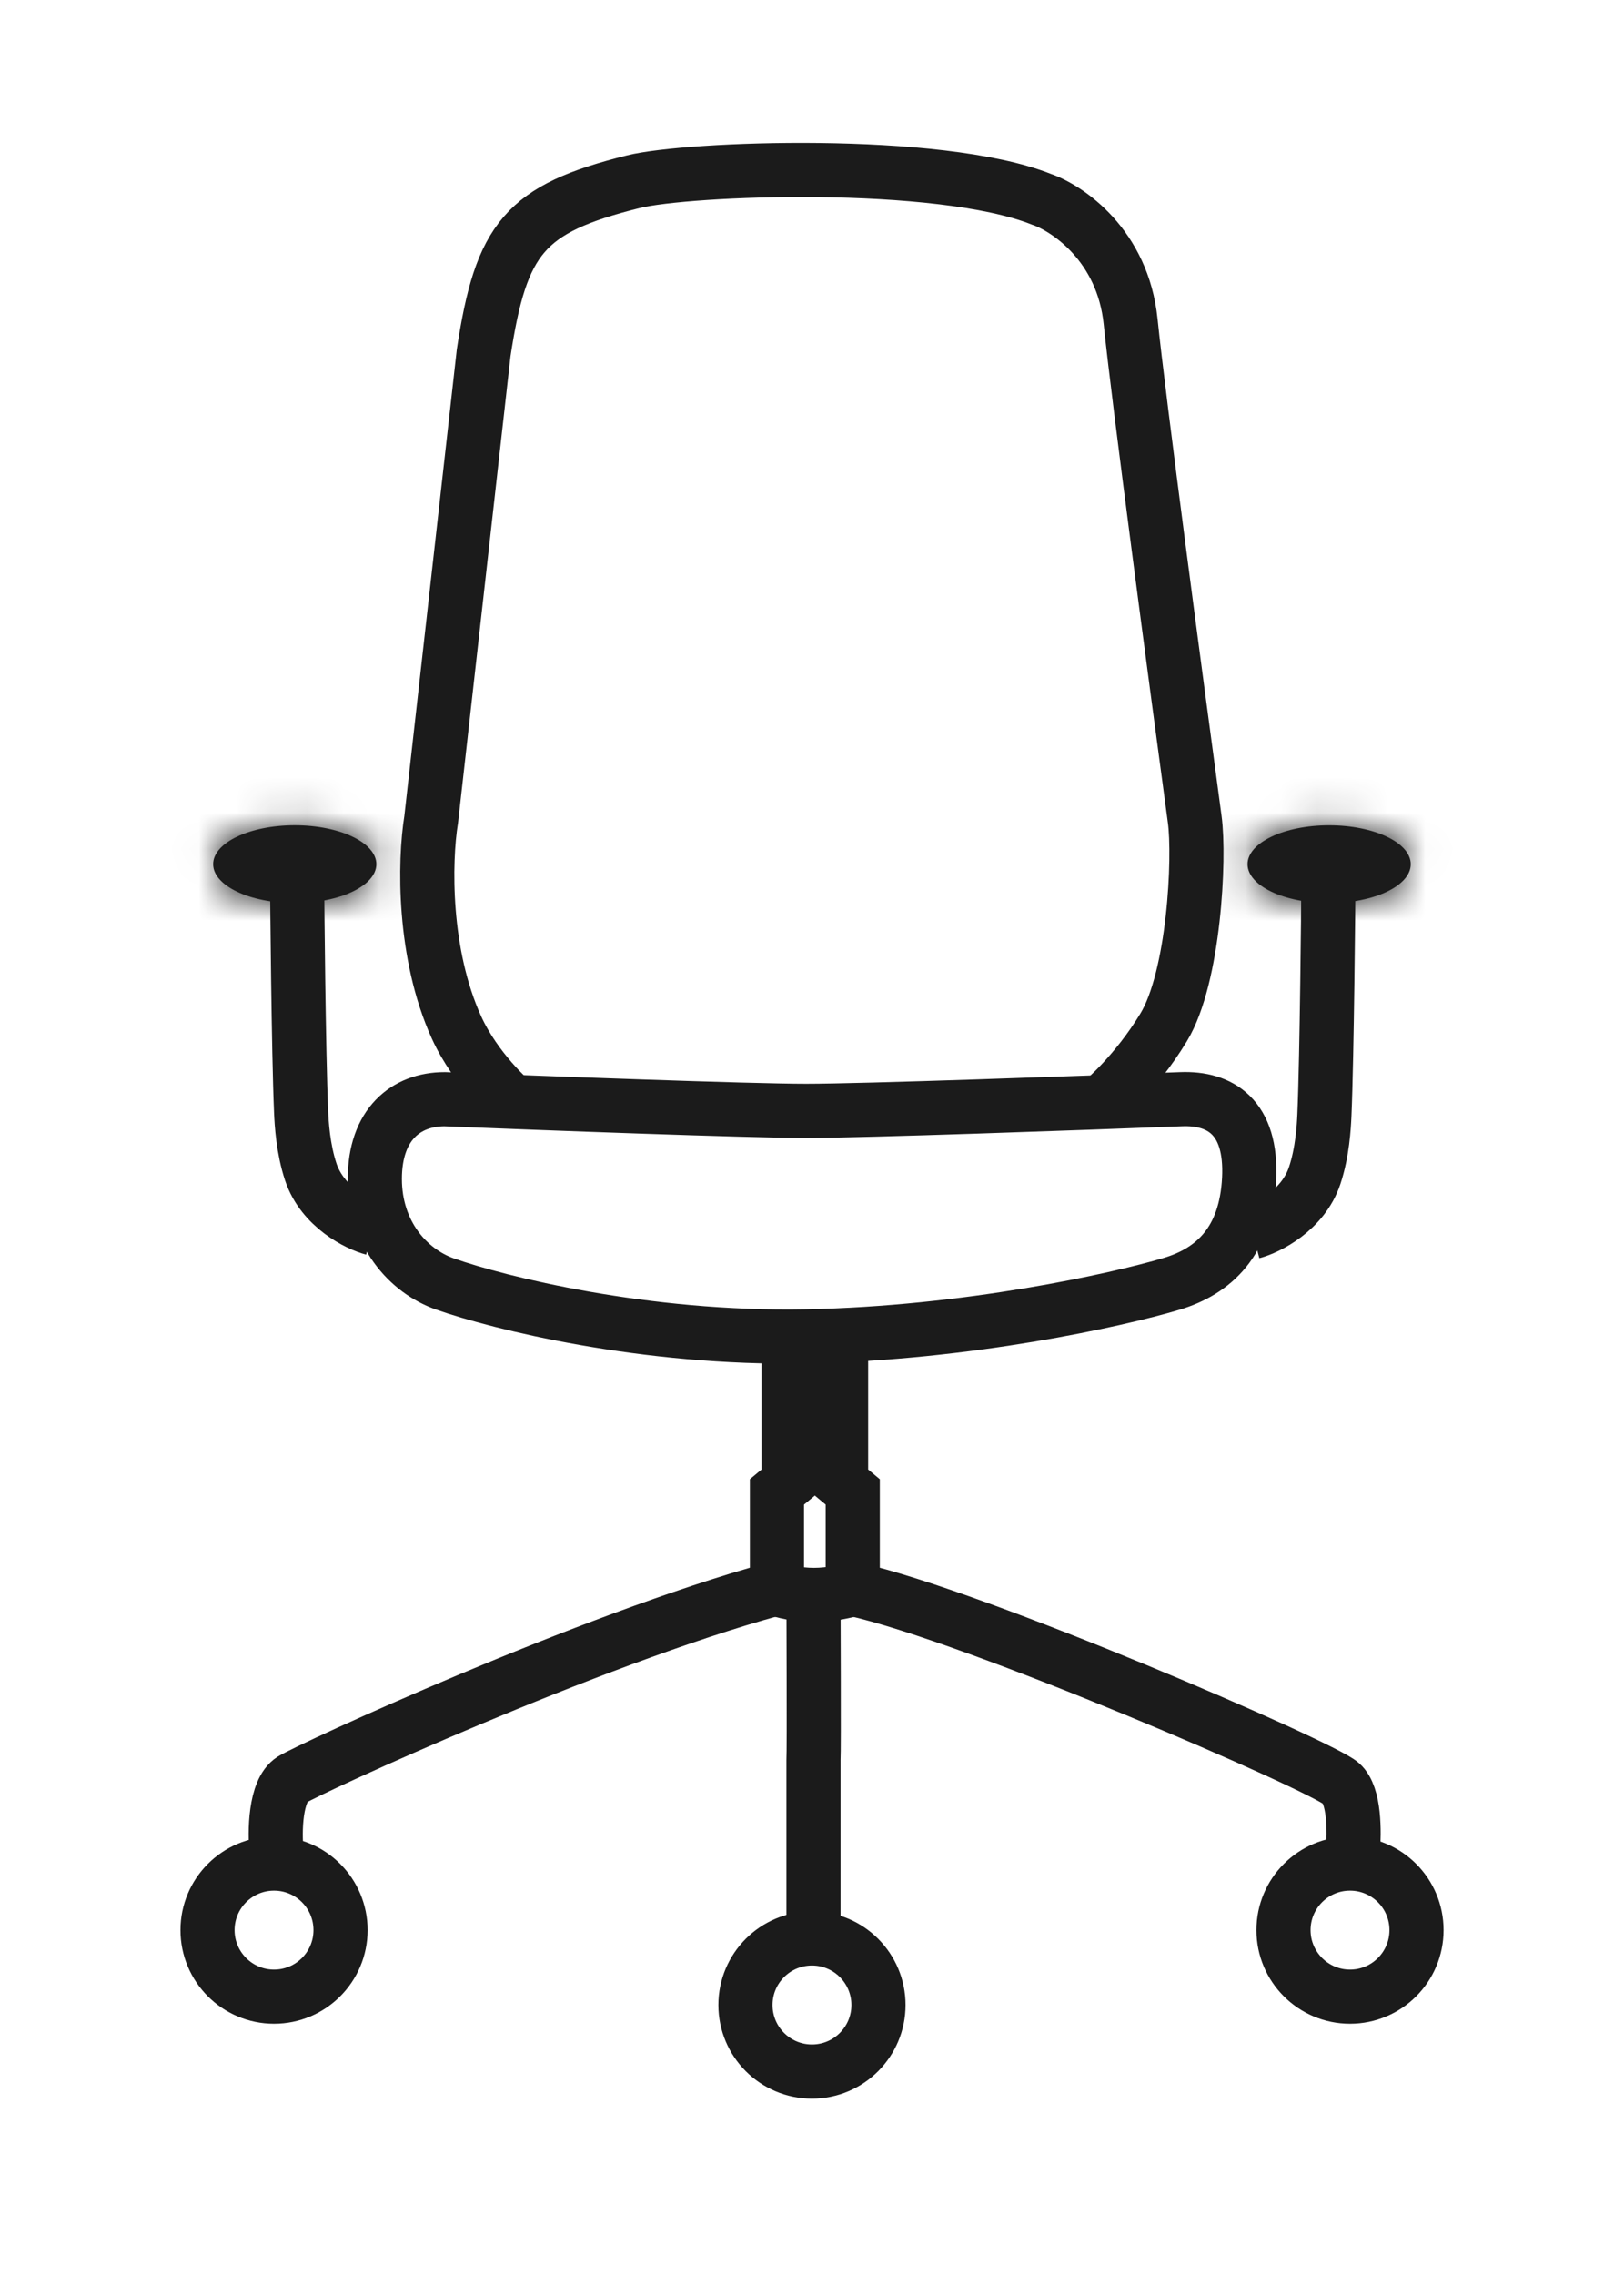
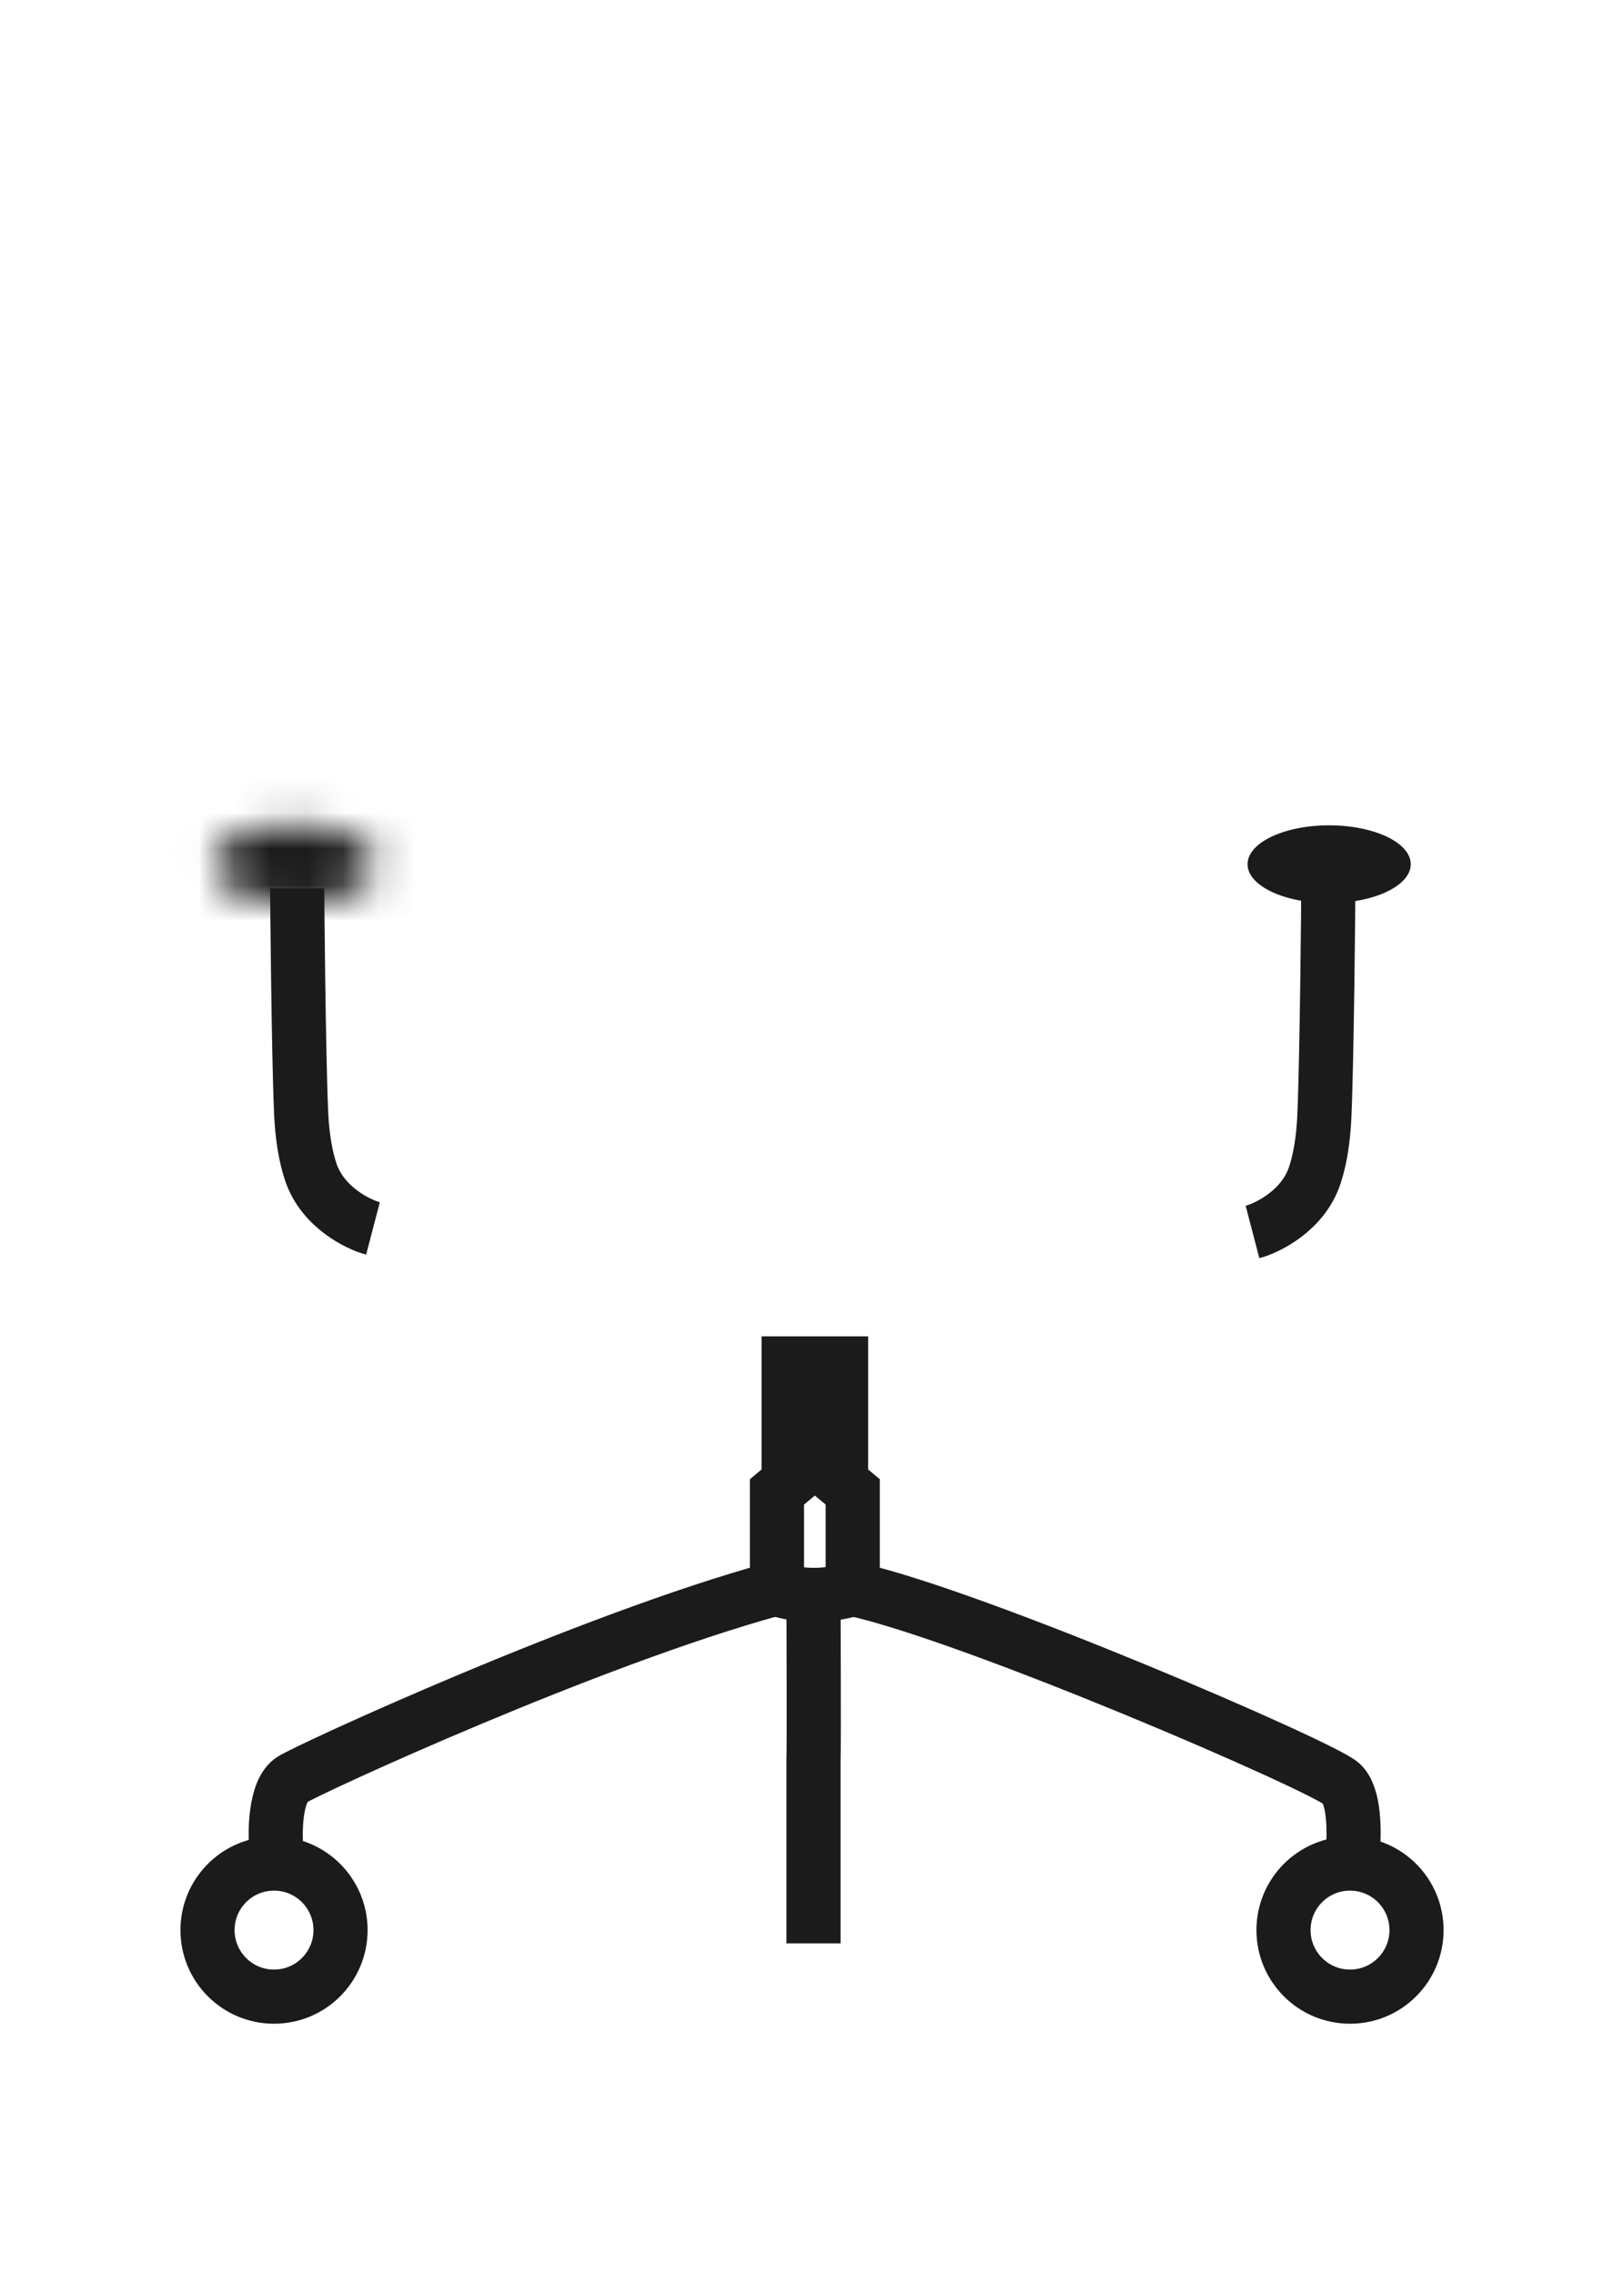
<svg xmlns="http://www.w3.org/2000/svg" fill="none" viewBox="0 0 45 63" height="63" width="45">
-   <path stroke-width="1.5" stroke="#1B1B1B" d="M30.547 30.493C30.547 30.493 31.462 29.739 32.244 28.45C33.089 27.058 33.251 23.764 33.105 22.69C32.603 18.975 31.544 11.018 31.329 8.908C31.114 6.798 29.588 5.768 28.852 5.516C25.999 4.386 19.055 4.655 17.547 5.032C14.532 5.785 13.886 6.593 13.402 9.769L11.948 22.69C11.758 23.871 11.722 26.412 12.648 28.45C13.186 29.634 14.181 30.493 14.181 30.493" />
-   <path stroke-width="1.5" stroke="#1B1B1B" d="M22.337 30.762C20.744 30.762 14.998 30.547 12.324 30.439C11.247 30.439 10.386 31.139 10.386 32.646C10.386 34.153 11.301 35.192 12.324 35.554C13.795 36.074 17.858 37.093 22.337 37.007C26.816 36.921 30.951 36.002 32.458 35.554C33.643 35.201 34.526 34.369 34.612 32.647C34.698 30.924 33.804 30.397 32.727 30.439C29.928 30.547 23.931 30.762 22.337 30.762Z" />
  <path stroke-width="1.5" stroke="#1B1B1B" d="M21.852 37.007V41.045L21.529 41.314V44.006C21.673 44.059 22.078 44.167 22.552 44.167C23.026 44.167 23.467 44.059 23.629 44.006V41.314L23.306 41.045V37.007" />
  <path stroke-width="1.5" stroke="#1B1B1B" d="M21.444 44.006C16.33 45.406 8.567 48.98 8.093 49.282C7.619 49.583 7.608 50.735 7.662 51.274M22.541 53.816L22.541 48.754C22.559 48.453 22.541 44.464 22.541 44.006M37.49 51.274C37.526 50.717 37.541 49.728 37.164 49.389C36.626 48.905 27.043 44.76 23.651 44.006" />
  <circle stroke-width="1.5" stroke="#1B1B1B" r="1.843" cy="53.449" cx="7.593" />
-   <circle stroke-width="1.5" stroke="#1B1B1B" r="1.843" cy="55.523" cx="22.499" />
  <circle stroke-width="1.5" stroke="#1B1B1B" r="1.843" cy="53.449" cx="37.408" />
  <path stroke-width="1.5" stroke="#1B1B1B" d="M10.335 34.018C9.922 33.91 8.936 33.428 8.612 32.457C8.397 31.811 8.357 31.111 8.343 30.788C8.271 29.119 8.235 24.812 8.235 24.597" />
  <path stroke-width="1.5" stroke="#1B1B1B" d="M34.706 34.116C35.119 34.008 36.105 33.526 36.429 32.554C36.644 31.909 36.684 31.209 36.698 30.886C36.77 29.217 36.806 24.91 36.806 24.695" />
  <mask fill="white" id="path-10-inside-1_363_493">
    <ellipse transform="matrix(-1 0 0 1 39.091 22.855)" ry="1.077" rx="2.261" cy="1.077" cx="2.261" />
  </mask>
  <ellipse fill="#1B1B1B" transform="matrix(-1 0 0 1 39.091 22.855)" ry="1.077" rx="2.261" cy="1.077" cx="2.261" />
-   <path mask="url(#path-10-inside-1_363_493)" fill="#1B1B1B" d="M36.069 23.931C36.069 23.627 35.933 23.428 35.868 23.354C35.811 23.29 35.792 23.299 35.876 23.338C36.042 23.418 36.378 23.508 36.83 23.508V26.508C36.033 26.508 35.238 26.358 34.586 26.047C34.046 25.79 33.069 25.142 33.069 23.931H36.069ZM36.83 23.508C37.282 23.508 37.617 23.418 37.784 23.338C37.867 23.299 37.849 23.29 37.792 23.354C37.726 23.428 37.591 23.627 37.591 23.931H40.591C40.591 25.142 39.613 25.79 39.074 26.047C38.422 26.358 37.627 26.508 36.83 26.508V23.508ZM37.591 23.931C37.591 24.236 37.726 24.435 37.792 24.509C37.849 24.573 37.867 24.564 37.784 24.524C37.617 24.445 37.282 24.355 36.83 24.355V21.355C37.627 21.355 38.422 21.505 39.074 21.816C39.613 22.073 40.591 22.721 40.591 23.931H37.591ZM36.83 24.355C36.378 24.355 36.042 24.445 35.876 24.524C35.792 24.564 35.811 24.573 35.868 24.509C35.933 24.435 36.069 24.236 36.069 23.931H33.069C33.069 22.721 34.046 22.073 34.586 21.816C35.238 21.505 36.033 21.355 36.83 21.355V24.355Z" />
  <mask fill="white" id="path-12-inside-2_363_493">
    <ellipse ry="1.077" rx="2.261" cy="23.931" cx="8.167" />
  </mask>
-   <ellipse fill="#1B1B1B" ry="1.077" rx="2.261" cy="23.931" cx="8.167" />
  <path mask="url(#path-12-inside-2_363_493)" fill="#1B1B1B" d="M8.928 23.931C8.928 23.627 9.063 23.428 9.129 23.354C9.186 23.29 9.205 23.299 9.121 23.338C8.954 23.418 8.619 23.508 8.167 23.508V26.508C8.964 26.508 9.759 26.358 10.411 26.047C10.95 25.79 11.928 25.142 11.928 23.931H8.928ZM8.167 23.508C7.715 23.508 7.379 23.418 7.213 23.338C7.129 23.299 7.148 23.29 7.205 23.354C7.27 23.428 7.406 23.627 7.406 23.931H4.406C4.406 25.142 5.383 25.79 5.923 26.047C6.575 26.358 7.37 26.508 8.167 26.508V23.508ZM7.406 23.931C7.406 24.236 7.27 24.435 7.205 24.509C7.148 24.573 7.129 24.564 7.213 24.524C7.379 24.445 7.715 24.355 8.167 24.355V21.355C7.37 21.355 6.575 21.505 5.923 21.816C5.383 22.073 4.406 22.721 4.406 23.931H7.406ZM8.167 24.355C8.619 24.355 8.954 24.445 9.121 24.524C9.205 24.564 9.186 24.573 9.129 24.509C9.063 24.435 8.928 24.236 8.928 23.931H11.928C11.928 22.721 10.95 22.073 10.411 21.816C9.759 21.505 8.964 21.355 8.167 21.355V24.355Z" />
</svg>